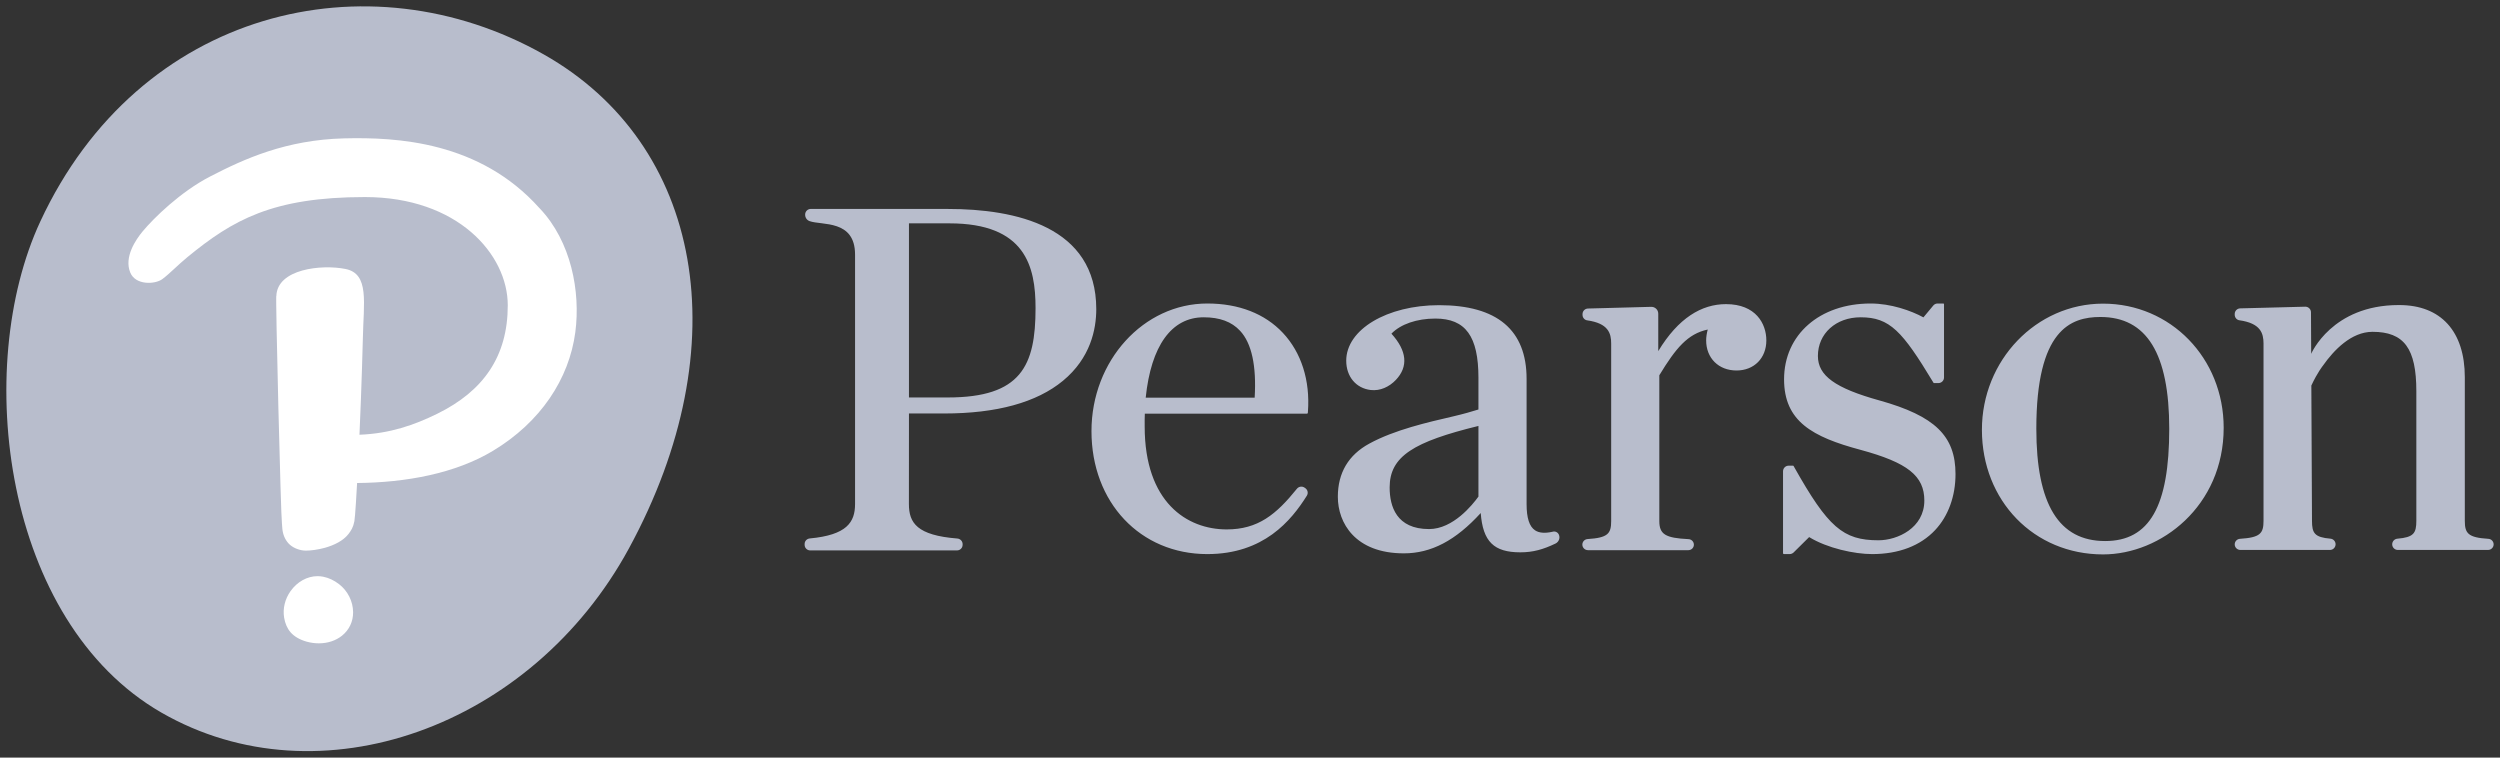
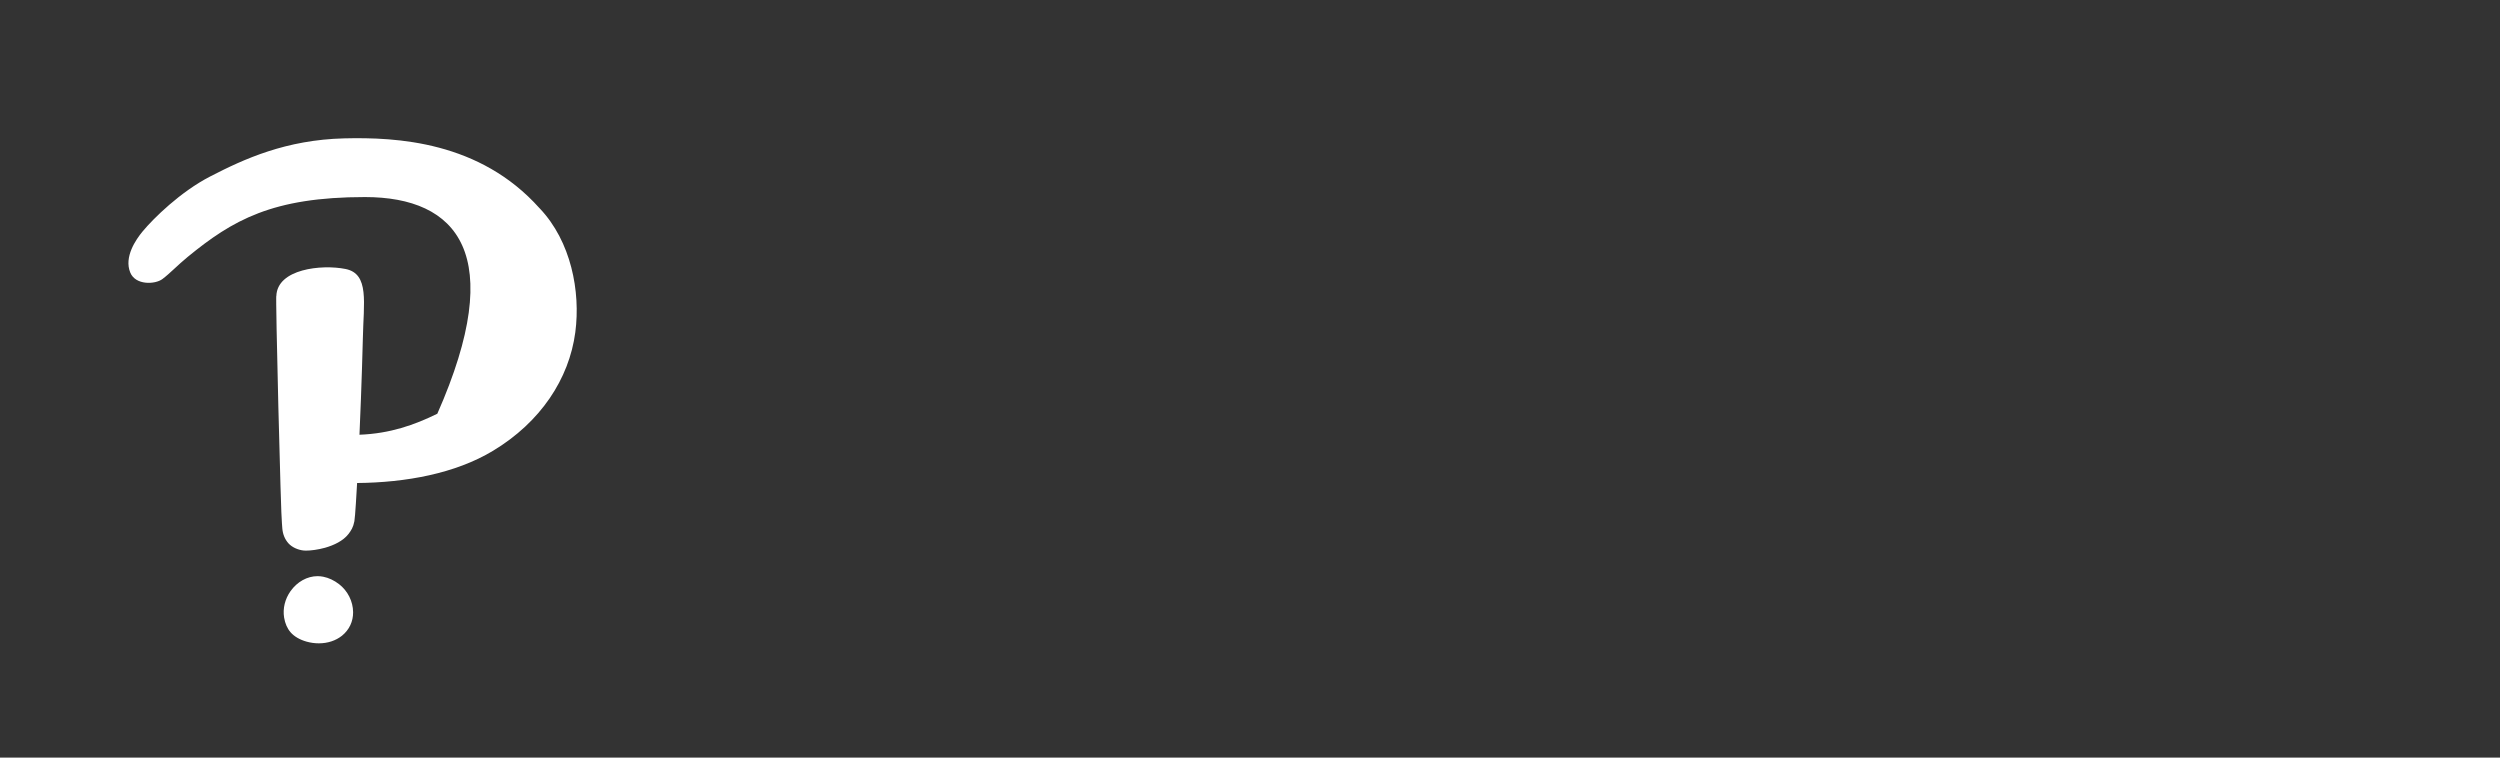
<svg xmlns="http://www.w3.org/2000/svg" width="132" height="40" viewBox="0 0 132 40" fill="none">
  <rect x="0" y="0" width="132" height="40" fill="#333333" stroke="none" />
  <g clip-path="url(#clip0_1916_25499)">
-     <path d="M82.313 28.24C82.264 28.113 82.129 28.04 81.996 28.07L81.955 28.081C81.563 28.165 81.261 28.142 81.05 28C80.749 27.8 80.604 27.346 80.604 26.615V20.005C80.604 17.422 79.049 16.113 75.981 16.113C73.234 16.113 71.081 17.4 71.081 19.044C71.081 19.889 71.602 20.5 72.37 20.592C72.871 20.652 73.35 20.427 73.697 20.064C74.372 19.358 74.286 18.518 73.467 17.618C73.951 17.116 74.809 16.82 75.788 16.82C77.382 16.82 78.062 17.755 78.062 19.95V21.621C77.689 21.735 77.339 21.842 76.698 21.992C75.408 22.292 73.636 22.692 72.301 23.422C71.198 24.021 70.638 24.966 70.638 26.231C70.638 27.608 71.551 29.217 74.125 29.217C75.567 29.217 76.857 28.54 78.182 27.088C78.297 28.597 78.875 29.163 80.275 29.163C80.949 29.163 81.488 29.007 82.129 28.7C82.302 28.616 82.384 28.417 82.313 28.24ZM78.062 26.22C77.749 26.651 76.728 27.935 75.454 27.935C73.734 27.935 73.373 26.739 73.373 25.737C73.373 24.088 74.649 23.325 78.062 22.49V26.22ZM111.041 29.273C107.395 29.273 104.645 26.444 104.645 22.693C104.645 19.02 107.514 16.032 111.041 16.032C114.611 16.032 117.41 18.909 117.41 22.584C117.41 26.716 114.104 29.273 111.041 29.273ZM110.903 16.737C109.328 16.737 107.518 17.408 107.518 22.638C107.518 26.628 108.707 28.567 111.152 28.567C113.491 28.567 114.536 26.739 114.536 22.638C114.536 18.668 113.347 16.737 110.903 16.737ZM54.677 16.268C54.677 19.311 53.919 20.986 50.046 20.986H47.993V11.793H50.129C54.137 11.793 54.677 14.055 54.677 16.268ZM47.993 26.615V21.832H49.853C52.627 21.832 54.738 21.251 56.126 20.104C57.578 18.905 57.883 17.386 57.883 16.323C57.883 11.95 53.622 11.033 50.046 11.033L50.061 11.031H42.81C42.646 11.031 42.512 11.165 42.512 11.326V11.346V11.341C42.512 11.49 42.603 11.624 42.746 11.675C43.392 11.911 45.147 11.581 45.147 13.443V26.612C45.147 27.57 44.718 28.247 42.757 28.43C42.601 28.445 42.484 28.57 42.484 28.723V28.768C42.484 28.931 42.617 29.062 42.781 29.062H50.528C50.692 29.062 50.826 28.931 50.826 28.768V28.728C50.826 28.576 50.704 28.447 50.548 28.434C48.418 28.265 47.99 27.612 47.99 26.612V21.841L47.993 26.615ZM63.746 16.025C60.374 16.025 57.63 19.048 57.63 22.764C57.63 26.526 60.202 29.256 63.746 29.256C66.723 29.256 68.173 27.494 69.003 26.171C69.085 26.039 69.049 25.866 68.922 25.776L68.882 25.748C68.754 25.658 68.575 25.684 68.476 25.807C67.381 27.167 66.423 27.953 64.768 27.953C62.675 27.953 60.439 26.526 60.439 22.517V22.488C60.435 22.312 60.439 22.069 60.446 21.842H69.01C69.033 21.842 69.052 21.824 69.053 21.8L69.059 21.732C69.18 20.09 68.711 18.613 67.736 17.576C66.784 16.561 65.405 16.025 63.746 16.025ZM60.493 20.998C60.776 18.256 61.856 16.753 63.553 16.753C64.401 16.753 65.032 16.986 65.476 17.466C66.088 18.122 66.347 19.311 66.246 20.998H60.493ZM99.242 21.145H99.239C96.897 20.494 95.985 19.836 95.985 18.796C95.985 17.613 96.934 16.753 98.242 16.753C99.78 16.753 100.44 17.482 102.064 20.17L102.085 20.205C102.093 20.22 102.108 20.227 102.108 20.227H102.346C102.51 20.227 102.644 20.095 102.644 19.933V16.069C102.644 16.045 102.624 16.025 102.624 16.025H102.305C102.216 16.025 102.131 16.064 102.076 16.133L101.557 16.757C100.903 16.4 99.837 16.025 98.768 16.025C96.078 16.025 94.199 17.67 94.199 20.027C94.199 22.239 95.68 23.068 98.238 23.752C100.723 24.426 101.605 25.127 101.605 26.429C101.605 27.877 100.188 28.527 99.182 28.527C97.31 28.527 96.52 27.839 94.726 24.649L94.705 24.611C94.697 24.596 94.682 24.587 94.682 24.587H94.441C94.277 24.587 94.144 24.721 94.144 24.882V29.211C94.144 29.236 94.163 29.256 94.189 29.256H94.493C94.571 29.256 94.648 29.224 94.704 29.169L95.523 28.358C96.483 28.948 97.918 29.256 98.85 29.256C100.249 29.256 101.399 28.817 102.176 27.987C102.87 27.247 103.251 26.198 103.251 25.034C103.251 23.018 102.165 21.964 99.242 21.145ZM85.07 27.509C85.07 28.176 84.899 28.395 83.826 28.462C83.669 28.472 83.548 28.601 83.548 28.755C83.548 28.918 83.681 29.049 83.846 29.049H89.145C89.306 29.049 89.437 28.919 89.437 28.761C89.437 28.603 89.314 28.474 89.155 28.467C87.93 28.408 87.612 28.211 87.612 27.509V19.815C88.484 18.378 89.11 17.626 90.169 17.399C90.118 17.581 90.085 17.797 90.085 17.974C90.085 18.909 90.744 19.562 91.688 19.562C92.615 19.562 93.263 18.909 93.263 17.974C93.263 17.091 92.706 16.058 91.133 16.058C89.845 16.058 88.614 16.789 87.556 18.539V16.56C87.556 16.358 87.388 16.196 87.184 16.201L83.846 16.29C83.683 16.295 83.557 16.424 83.557 16.584V16.625C83.557 16.771 83.663 16.896 83.805 16.915C84.918 17.071 85.072 17.596 85.07 18.14V27.509ZM121.723 16.193C121.799 16.193 121.873 16.223 121.928 16.277C121.987 16.332 122.019 16.405 122.02 16.487L122.031 18.681C122.031 18.681 123.119 16.107 126.648 16.107H126.68C128.88 16.107 130.142 17.496 130.142 19.918V27.497C130.142 28.164 130.314 28.383 131.386 28.45C131.543 28.459 131.664 28.587 131.664 28.744C131.664 28.905 131.531 29.037 131.368 29.037H126.606C126.442 29.037 126.308 28.905 126.308 28.742C126.308 28.585 126.429 28.456 126.58 28.443C127.445 28.37 127.583 28.154 127.583 27.497V20.657C127.583 18.398 126.934 17.52 125.27 17.52C124.145 17.52 123.225 18.491 122.651 19.306C122.651 19.306 122.357 19.67 122.039 20.357L122.073 27.496C122.073 28.152 122.208 28.369 123.049 28.442C123.2 28.455 123.319 28.585 123.319 28.736C123.319 28.905 123.185 29.037 123.023 29.037H118.29C118.127 29.037 117.993 28.905 117.993 28.742C117.993 28.587 118.116 28.459 118.271 28.449C119.344 28.382 119.514 28.164 119.514 27.497V18.141C119.514 17.596 119.361 17.069 118.242 16.911C118.101 16.892 117.993 16.766 117.993 16.62V16.577C117.993 16.416 118.12 16.287 118.283 16.282L121.723 16.193Z" fill="#B8BDCC" />
-     <path d="M28.7 2.868C37.092 7.603 39.046 18.217 33.207 28.957C28.076 38.397 16.871 42.429 8.521 37.624C0.171 32.816 -1.459 19.406 2.13 11.69C7.341 0.482 19.428 -2.364 28.7 2.868Z" fill="#B8BDCC" />
-     <path d="M28.507 11.013C30.15 12.75 30.661 15.384 30.376 17.546C30.049 20.01 28.54 22.291 26.031 23.802C24.041 25.003 21.427 25.48 18.855 25.503C18.834 25.907 18.753 27.298 18.712 27.518C18.652 27.842 18.537 28.017 18.397 28.198C18.12 28.556 17.641 28.785 17.164 28.921C16.787 29.025 16.412 29.073 16.146 29.073C16.103 29.073 16.059 29.069 16.015 29.065C15.736 29.033 15.425 28.902 15.233 28.691C15.041 28.477 14.932 28.21 14.907 27.906L14.886 27.631C14.832 27.395 14.534 15.42 14.591 15.633C14.634 14.198 16.974 13.949 18.243 14.202C19.515 14.455 19.194 15.986 19.159 17.867C19.159 17.867 19.098 20.34 18.98 22.954C20.601 22.892 21.888 22.435 23.091 21.844C25.523 20.648 26.81 18.817 26.81 16.121C26.81 13.425 24.159 10.405 19.268 10.405C14.376 10.405 12.277 11.626 9.908 13.566C9.375 14.004 8.963 14.444 8.575 14.734C8.186 15.024 7.152 15.068 6.877 14.389C6.542 13.572 7.166 12.659 7.532 12.217C8.108 11.524 9.526 10.128 11.099 9.317C12.9 8.386 15.103 7.383 18.17 7.306C20.945 7.238 25.327 7.459 28.483 10.989M17.898 30.84C17.642 30.643 17.356 30.508 17.066 30.451C16.968 30.432 16.866 30.421 16.767 30.421C16.222 30.421 15.686 30.719 15.336 31.218C15.045 31.633 14.924 32.129 15.001 32.609C15.052 32.917 15.167 33.183 15.339 33.381C15.531 33.604 15.825 33.776 16.19 33.879C16.4 33.937 16.616 33.968 16.832 33.968H16.833C17.305 33.968 17.728 33.827 18.058 33.565C18.441 33.254 18.648 32.815 18.644 32.323C18.639 31.753 18.361 31.196 17.898 30.84Z" fill="white" />
+     <path d="M28.507 11.013C30.15 12.75 30.661 15.384 30.376 17.546C30.049 20.01 28.54 22.291 26.031 23.802C24.041 25.003 21.427 25.48 18.855 25.503C18.834 25.907 18.753 27.298 18.712 27.518C18.652 27.842 18.537 28.017 18.397 28.198C18.12 28.556 17.641 28.785 17.164 28.921C16.787 29.025 16.412 29.073 16.146 29.073C16.103 29.073 16.059 29.069 16.015 29.065C15.736 29.033 15.425 28.902 15.233 28.691C15.041 28.477 14.932 28.21 14.907 27.906L14.886 27.631C14.832 27.395 14.534 15.42 14.591 15.633C14.634 14.198 16.974 13.949 18.243 14.202C19.515 14.455 19.194 15.986 19.159 17.867C19.159 17.867 19.098 20.34 18.98 22.954C20.601 22.892 21.888 22.435 23.091 21.844C26.81 13.425 24.159 10.405 19.268 10.405C14.376 10.405 12.277 11.626 9.908 13.566C9.375 14.004 8.963 14.444 8.575 14.734C8.186 15.024 7.152 15.068 6.877 14.389C6.542 13.572 7.166 12.659 7.532 12.217C8.108 11.524 9.526 10.128 11.099 9.317C12.9 8.386 15.103 7.383 18.17 7.306C20.945 7.238 25.327 7.459 28.483 10.989M17.898 30.84C17.642 30.643 17.356 30.508 17.066 30.451C16.968 30.432 16.866 30.421 16.767 30.421C16.222 30.421 15.686 30.719 15.336 31.218C15.045 31.633 14.924 32.129 15.001 32.609C15.052 32.917 15.167 33.183 15.339 33.381C15.531 33.604 15.825 33.776 16.19 33.879C16.4 33.937 16.616 33.968 16.832 33.968H16.833C17.305 33.968 17.728 33.827 18.058 33.565C18.441 33.254 18.648 32.815 18.644 32.323C18.639 31.753 18.361 31.196 17.898 30.84Z" fill="white" />
  </g>
  <defs>
    <clipPath id="clip0_1916_25499">
      <rect width="132" height="40" fill="white" />
    </clipPath>
  </defs>
</svg>